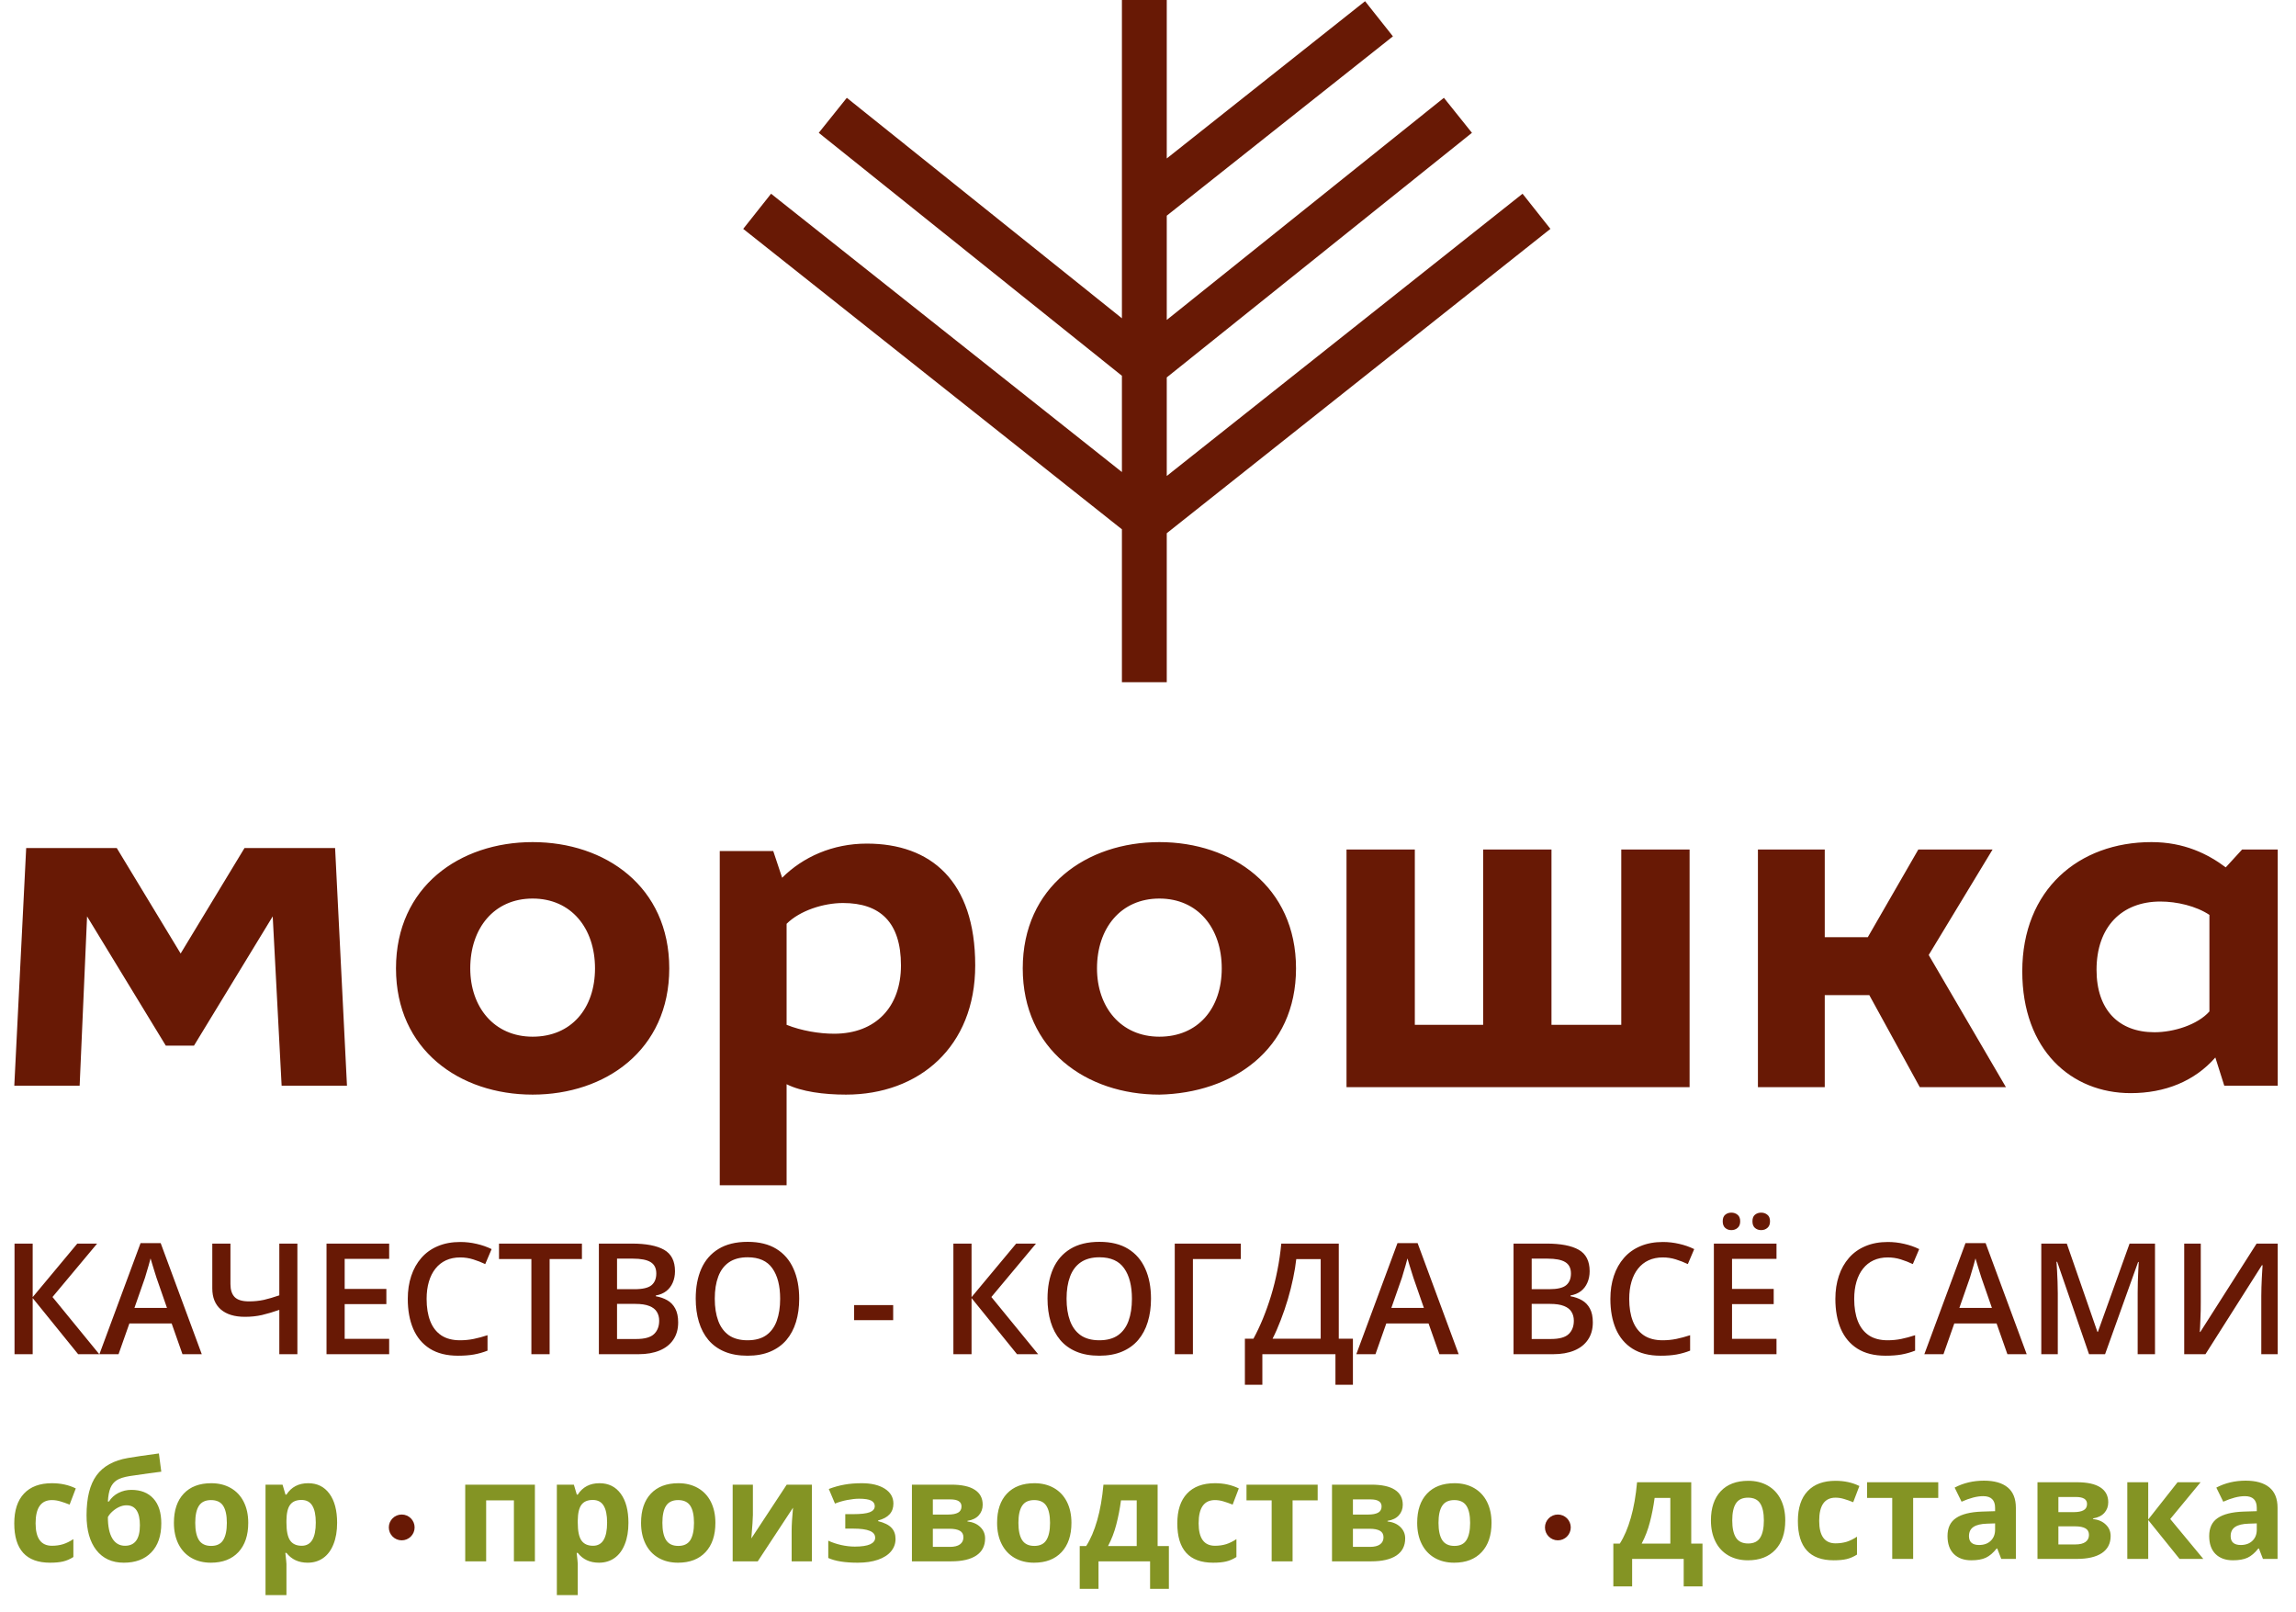
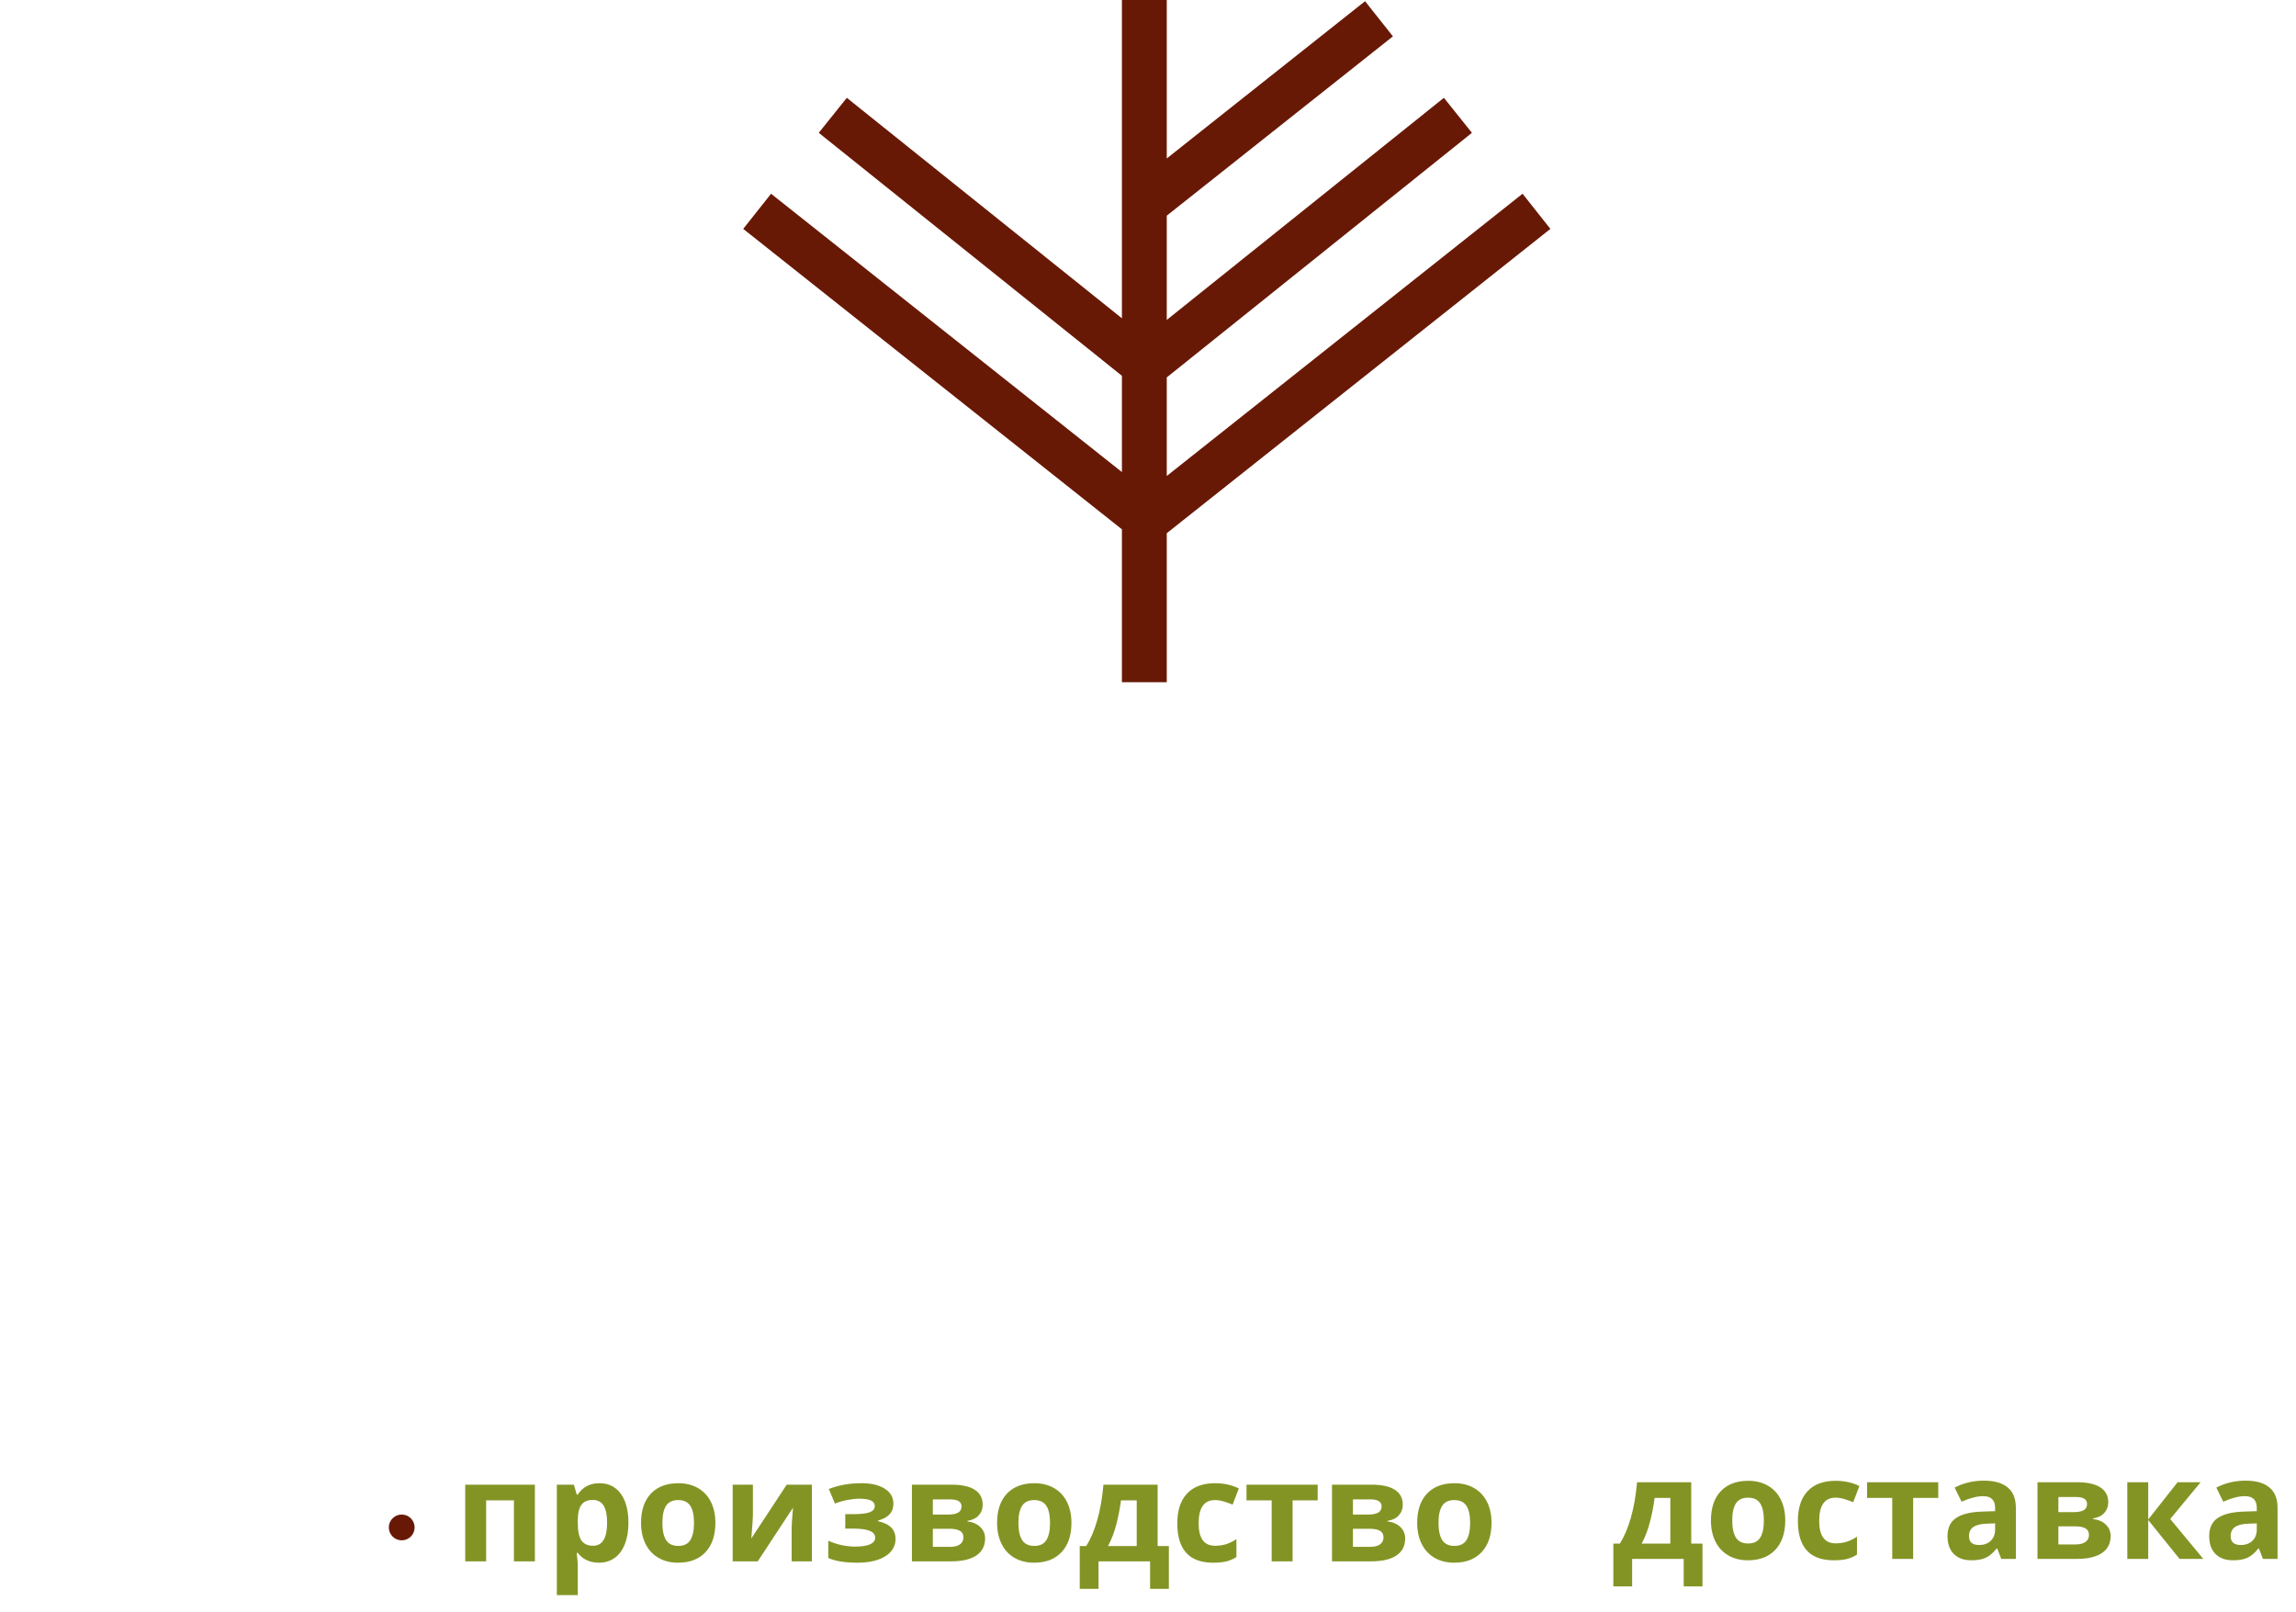
<svg xmlns="http://www.w3.org/2000/svg" width="141" height="99" viewBox="0 0 141 99" fill="none">
  <path fill-rule="evenodd" clip-rule="evenodd" d="M69.334 32.29V41.455H71.216V32.53L94.6 13.984L93.43 12.509L71.216 30.129V22.964L89.781 8.088L88.603 6.62L71.216 20.553V13.033L84.928 2.162L83.759 0.687L71.216 10.632V0.436H69.334V20.453L52.071 6.62L50.895 8.088L69.334 22.864V29.889L47.423 12.509L46.253 13.984L69.334 32.29Z" fill="#681905" />
  <path d="M69.335 41.455H68.898V41.891H69.335V41.455ZM69.335 32.29H69.771V32.079L69.606 31.948L69.335 32.29ZM71.216 41.455V41.891H71.652V41.455H71.216ZM71.216 32.53L70.945 32.188L70.78 32.319V32.53H71.216ZM94.6 13.984L94.871 14.325L95.213 14.054L94.942 13.713L94.6 13.984ZM93.431 12.509L93.773 12.238L93.501 11.896L93.159 12.168L93.431 12.509ZM71.216 30.129H70.78V31.032L71.487 30.471L71.216 30.129ZM71.216 22.964L70.943 22.624L70.78 22.755V22.964H71.216ZM89.781 8.088L90.053 8.429L90.394 8.156L90.121 7.815L89.781 8.088ZM88.604 6.62L88.945 6.347L88.672 6.006L88.331 6.279L88.604 6.62ZM71.216 20.553H70.78V21.462L71.489 20.894L71.216 20.553ZM71.216 13.033L70.945 12.691L70.78 12.822V13.033H71.216ZM84.928 2.162L85.199 2.504L85.541 2.232L85.271 1.891L84.928 2.162ZM83.759 0.687L84.101 0.416L83.831 0.074L83.489 0.345L83.759 0.687ZM71.216 10.632H70.78V11.534L71.487 10.973L71.216 10.632ZM71.216 0.436H71.652V0H71.216V0.436ZM69.335 0.436V0H68.898V0.436H69.335ZM69.335 20.453L69.062 20.793L69.771 21.362V20.453H69.335ZM52.072 6.62L52.344 6.279L52.004 6.006L51.731 6.347L52.072 6.62ZM50.895 8.088L50.554 7.815L50.282 8.156L50.622 8.429L50.895 8.088ZM69.335 22.864H69.771V22.654L69.607 22.523L69.335 22.864ZM69.335 29.889L69.063 30.23L69.771 30.791V29.889H69.335ZM47.423 12.509L47.694 12.168L47.352 11.896L47.081 12.238L47.423 12.509ZM46.254 13.984L45.912 13.713L45.641 14.054L45.983 14.325L46.254 13.984ZM69.771 41.455V32.29H68.898V41.455H69.771ZM71.216 41.018H69.335V41.891H71.216V41.018ZM70.78 32.53V41.455H71.652V32.53H70.78ZM71.487 32.872L94.871 14.325L94.329 13.642L70.945 32.188L71.487 32.872ZM94.942 13.713L93.773 12.238L93.088 12.781L94.258 14.255L94.942 13.713ZM93.159 12.168L70.945 29.787L71.487 30.471L93.702 12.851L93.159 12.168ZM70.78 22.964V30.129H71.652V22.964H70.78ZM89.508 7.748L70.943 22.624L71.489 23.305L90.053 8.429L89.508 7.748ZM88.263 6.893L89.44 8.361L90.121 7.815L88.945 6.347L88.263 6.893ZM71.489 20.894L88.877 6.96L88.331 6.279L70.943 20.212L71.489 20.894ZM70.78 13.033V20.553H71.652V13.033H70.78ZM84.657 1.82L70.945 12.691L71.487 13.374L85.199 2.504L84.657 1.82ZM83.418 0.958L84.586 2.433L85.271 1.891L84.101 0.416L83.418 0.958ZM71.487 10.973L84.031 1.029L83.489 0.345L70.945 10.29L71.487 10.973ZM70.78 0.436V10.632H71.652V0.436H70.78ZM69.335 0.873H71.216V0H69.335V0.873ZM69.771 20.453V0.436H68.898V20.453H69.771ZM51.799 6.96L69.062 20.793L69.607 20.112L52.344 6.279L51.799 6.96ZM51.236 8.361L52.412 6.893L51.731 6.347L50.554 7.815L51.236 8.361ZM69.607 22.523L51.168 7.748L50.622 8.429L69.062 23.205L69.607 22.523ZM69.771 29.889V22.864H68.898V29.889H69.771ZM69.606 29.547L47.694 12.168L47.152 12.851L69.063 30.23L69.606 29.547ZM47.081 12.238L45.912 13.713L46.596 14.255L47.765 12.781L47.081 12.238ZM45.983 14.325L69.063 32.632L69.606 31.948L46.525 13.642L45.983 14.325Z" fill="#681905" />
-   <path d="M44.201 72.777H48.306V66.575C49.218 67.031 50.586 67.213 51.954 67.213C56.423 67.213 59.889 64.295 59.889 59.279C59.889 54.08 57.153 51.8 53.231 51.8C51.133 51.8 49.309 52.62 48.032 53.897L47.485 52.255H44.201V72.777ZM82.782 66.757H103.76V52.164H99.564V62.927H95.278V52.164H91.082V62.927H86.886V52.164H82.691V66.757H82.782ZM139.878 52.164H137.689L136.686 53.259C135.591 52.438 134.132 51.708 132.125 51.708C127.656 51.708 124.19 54.627 124.19 59.643C124.19 64.477 127.2 67.122 130.849 67.122C132.946 67.122 134.77 66.393 136.047 64.933L136.595 66.666H139.878V52.164ZM79.59 59.461C79.59 54.444 75.668 51.708 71.199 51.708C66.73 51.708 62.808 54.444 62.808 59.461C62.808 64.477 66.73 67.213 71.199 67.213C75.668 67.122 79.59 64.477 79.59 59.461ZM41.1 59.461C41.1 54.444 37.178 51.708 32.709 51.708C28.24 51.708 24.318 54.444 24.318 59.461C24.318 64.477 28.24 67.213 32.709 67.213C37.178 67.213 41.1 64.477 41.1 59.461ZM117.897 66.757H123.187L118.444 58.64L122.366 52.164H117.806L114.704 57.546H112.06V52.164H107.956V66.757H112.06V61.103H114.796L117.897 66.757ZM75.029 59.461C75.029 61.923 73.57 63.656 71.199 63.656C68.827 63.656 67.368 61.832 67.368 59.461C67.368 56.998 68.827 55.174 71.199 55.174C73.57 55.174 75.029 56.998 75.029 59.461ZM36.54 59.461C36.54 61.923 35.081 63.656 32.709 63.656C30.338 63.656 28.879 61.832 28.879 59.461C28.879 56.998 30.338 55.174 32.709 55.174C35.081 55.174 36.54 56.998 36.54 59.461ZM51.772 55.448C54.052 55.448 55.329 56.633 55.329 59.279C55.329 61.832 53.778 63.474 51.224 63.474C50.312 63.474 49.218 63.292 48.306 62.927V56.725C49.127 55.904 50.586 55.448 51.772 55.448ZM132.307 63.383C130.119 63.383 128.751 62.015 128.751 59.552C128.751 56.907 130.301 55.357 132.672 55.357C133.676 55.357 134.862 55.63 135.683 56.177V62.106C134.953 62.927 133.493 63.383 132.307 63.383ZM11.914 64.204L16.748 56.269L17.295 66.666H21.308L20.579 52.073H15.015L11.093 58.549L7.171 52.073H1.608L0.878 66.666H4.891L5.347 56.269L10.181 64.204H11.914Z" fill="#681905" />
  <circle cx="24.67" cy="93.789" r="0.792" fill="#681905" />
-   <circle cx="95.67" cy="93.789" r="0.792" fill="#681905" />
-   <path d="M6.096 83.152H4.799L2.007 79.705V83.152H0.892V76.36H2.007V79.649L4.748 76.36H5.965L3.224 79.64L6.096 83.152ZM11.206 83.152L10.542 81.266H7.945L7.28 83.152H6.105L8.632 76.332H9.868L12.391 83.152H11.206ZM10.254 80.309L9.608 78.451C9.583 78.37 9.548 78.257 9.501 78.111C9.455 77.963 9.408 77.812 9.362 77.661C9.315 77.506 9.277 77.376 9.246 77.27C9.215 77.397 9.176 77.54 9.129 77.698C9.086 77.853 9.043 77.998 8.999 78.135C8.959 78.271 8.928 78.376 8.906 78.451L8.256 80.309H10.254ZM18.263 83.152H17.153V80.43C16.772 80.563 16.417 80.668 16.089 80.746C15.761 80.82 15.412 80.857 15.044 80.857C14.406 80.857 13.912 80.707 13.562 80.406C13.212 80.103 13.037 79.671 13.037 79.11V76.36H14.152V78.85C14.152 79.2 14.238 79.465 14.412 79.645C14.588 79.821 14.881 79.909 15.29 79.909C15.612 79.909 15.916 79.878 16.201 79.817C16.486 79.751 16.803 79.659 17.153 79.538V76.36H18.263V83.152ZM23.899 83.152H20.052V76.36H23.899V77.298H21.167V79.143H23.727V80.077H21.167V82.209H23.899V83.152ZM28.262 77.21C27.936 77.21 27.645 77.269 27.388 77.387C27.134 77.504 26.919 77.675 26.742 77.898C26.566 78.118 26.431 78.385 26.338 78.701C26.245 79.014 26.199 79.367 26.199 79.761C26.199 80.287 26.273 80.741 26.422 81.122C26.57 81.5 26.797 81.791 27.1 81.996C27.404 82.197 27.788 82.297 28.252 82.297C28.54 82.297 28.821 82.27 29.093 82.214C29.366 82.158 29.648 82.082 29.939 81.986V82.934C29.663 83.042 29.384 83.121 29.102 83.171C28.821 83.221 28.495 83.245 28.127 83.245C27.433 83.245 26.857 83.101 26.399 82.813C25.943 82.525 25.603 82.119 25.377 81.596C25.153 81.073 25.042 80.459 25.042 79.756C25.042 79.242 25.113 78.771 25.256 78.344C25.398 77.916 25.606 77.548 25.878 77.238C26.151 76.925 26.487 76.685 26.886 76.518C27.289 76.347 27.749 76.262 28.266 76.262C28.607 76.262 28.942 76.301 29.27 76.378C29.601 76.453 29.908 76.56 30.19 76.699L29.799 77.619C29.564 77.507 29.318 77.411 29.061 77.331C28.804 77.25 28.537 77.21 28.262 77.21ZM33.753 83.152H32.633V77.308H30.645V76.36H35.737V77.308H33.753V83.152ZM36.778 76.36H38.799C39.675 76.36 40.337 76.487 40.783 76.741C41.229 76.995 41.452 77.433 41.452 78.056C41.452 78.316 41.405 78.551 41.312 78.762C41.222 78.969 41.091 79.141 40.917 79.278C40.744 79.411 40.53 79.501 40.276 79.547V79.594C40.539 79.64 40.773 79.722 40.978 79.84C41.185 79.957 41.348 80.126 41.466 80.346C41.586 80.566 41.647 80.851 41.647 81.201C41.647 81.616 41.548 81.969 41.349 82.26C41.154 82.551 40.874 82.773 40.508 82.925C40.146 83.076 39.716 83.152 39.217 83.152H36.778V76.36ZM37.893 79.161H38.961C39.466 79.161 39.816 79.079 40.011 78.915C40.206 78.751 40.304 78.511 40.304 78.195C40.304 77.873 40.188 77.641 39.956 77.498C39.726 77.356 39.361 77.284 38.859 77.284H37.893V79.161ZM37.893 80.063V82.219H39.068C39.589 82.219 39.954 82.118 40.165 81.916C40.375 81.715 40.481 81.443 40.481 81.099C40.481 80.888 40.433 80.705 40.337 80.551C40.244 80.396 40.09 80.276 39.877 80.193C39.663 80.106 39.375 80.063 39.013 80.063H37.893ZM49.08 79.747C49.08 80.27 49.014 80.747 48.881 81.178C48.751 81.605 48.554 81.974 48.291 82.284C48.027 82.59 47.697 82.827 47.301 82.994C46.904 83.162 46.44 83.245 45.907 83.245C45.365 83.245 44.894 83.162 44.495 82.994C44.098 82.827 43.768 82.589 43.505 82.279C43.245 81.969 43.05 81.599 42.92 81.168C42.79 80.738 42.725 80.261 42.725 79.737C42.725 79.037 42.839 78.427 43.068 77.907C43.301 77.383 43.652 76.978 44.123 76.69C44.597 76.399 45.195 76.253 45.916 76.253C46.623 76.253 47.21 76.397 47.677 76.685C48.145 76.973 48.495 77.379 48.727 77.902C48.963 78.423 49.08 79.037 49.08 79.747ZM43.895 79.747C43.895 80.27 43.967 80.724 44.109 81.108C44.252 81.489 44.47 81.783 44.764 81.991C45.062 82.195 45.443 82.297 45.907 82.297C46.375 82.297 46.756 82.195 47.05 81.991C47.344 81.783 47.561 81.489 47.7 81.108C47.84 80.724 47.91 80.27 47.91 79.747C47.91 78.951 47.75 78.328 47.431 77.879C47.115 77.427 46.61 77.201 45.916 77.201C45.452 77.201 45.069 77.303 44.769 77.507C44.471 77.712 44.252 78.004 44.109 78.385C43.967 78.763 43.895 79.217 43.895 79.747ZM52.453 81.062V80.137H54.851V81.062H52.453ZM63.752 83.152H62.456L59.664 79.705V83.152H58.549V76.36H59.664V79.649L62.405 76.36H63.622L60.881 79.64L63.752 83.152ZM70.684 79.747C70.684 80.27 70.618 80.747 70.484 81.178C70.354 81.605 70.158 81.974 69.894 82.284C69.631 82.59 69.301 82.827 68.905 82.994C68.508 83.162 68.044 83.245 67.511 83.245C66.969 83.245 66.498 83.162 66.099 82.994C65.702 82.827 65.372 82.589 65.109 82.279C64.849 81.969 64.654 81.599 64.524 81.168C64.394 80.738 64.329 80.261 64.329 79.737C64.329 79.037 64.443 78.427 64.672 77.907C64.905 77.383 65.256 76.978 65.727 76.69C66.201 76.399 66.799 76.253 67.52 76.253C68.227 76.253 68.814 76.397 69.281 76.685C69.749 76.973 70.099 77.379 70.331 77.902C70.567 78.423 70.684 79.037 70.684 79.747ZM65.499 79.747C65.499 80.27 65.571 80.724 65.713 81.108C65.856 81.489 66.074 81.783 66.368 81.991C66.665 82.195 67.046 82.297 67.511 82.297C67.979 82.297 68.36 82.195 68.654 81.991C68.948 81.783 69.165 81.489 69.304 81.108C69.444 80.724 69.513 80.27 69.513 79.747C69.513 78.951 69.354 78.328 69.035 77.879C68.719 77.427 68.214 77.201 67.52 77.201C67.056 77.201 66.673 77.303 66.373 77.507C66.075 77.712 65.856 78.004 65.713 78.385C65.571 78.763 65.499 79.217 65.499 79.747ZM76.199 76.36V77.308H73.258V83.152H72.143V76.36H76.199ZM82.216 76.36V82.2H83.084V85.029H82.011V83.152H77.523V85.029H76.45V82.2H76.975C77.179 81.825 77.373 81.416 77.556 80.973C77.738 80.527 77.906 80.056 78.058 79.561C78.209 79.065 78.338 78.55 78.443 78.014C78.552 77.475 78.632 76.924 78.685 76.36H82.216ZM81.105 77.312H79.605C79.567 77.668 79.504 78.059 79.414 78.483C79.327 78.904 79.219 79.335 79.089 79.775C78.959 80.215 78.813 80.642 78.652 81.057C78.494 81.472 78.327 81.853 78.15 82.2H81.105V77.312ZM88.395 83.152L87.73 81.266H85.133L84.469 83.152H83.293L85.821 76.332H87.057L89.579 83.152H88.395ZM87.442 80.309L86.797 78.451C86.772 78.37 86.736 78.257 86.69 78.111C86.643 77.963 86.597 77.812 86.55 77.661C86.504 77.506 86.465 77.376 86.434 77.27C86.403 77.397 86.365 77.54 86.318 77.698C86.275 77.853 86.231 77.998 86.188 78.135C86.148 78.271 86.117 78.376 86.095 78.451L85.445 80.309H87.442ZM92.948 76.36H94.969C95.846 76.36 96.507 76.487 96.953 76.741C97.399 76.995 97.622 77.433 97.622 78.056C97.622 78.316 97.575 78.551 97.482 78.762C97.393 78.969 97.261 79.141 97.088 79.278C96.914 79.411 96.7 79.501 96.446 79.547V79.594C96.71 79.64 96.944 79.722 97.148 79.84C97.355 79.957 97.518 80.126 97.636 80.346C97.757 80.566 97.817 80.851 97.817 81.201C97.817 81.616 97.718 81.969 97.52 82.26C97.324 82.551 97.044 82.773 96.679 82.925C96.316 83.076 95.886 83.152 95.387 83.152H92.948V76.36ZM94.063 79.161H95.132C95.636 79.161 95.986 79.079 96.181 78.915C96.377 78.751 96.474 78.511 96.474 78.195C96.474 77.873 96.358 77.641 96.126 77.498C95.897 77.356 95.531 77.284 95.029 77.284H94.063V79.161ZM94.063 80.063V82.219H95.238C95.759 82.219 96.124 82.118 96.335 81.916C96.545 81.715 96.651 81.443 96.651 81.099C96.651 80.888 96.603 80.705 96.507 80.551C96.414 80.396 96.26 80.276 96.047 80.193C95.833 80.106 95.545 80.063 95.183 80.063H94.063ZM102.114 77.21C101.789 77.21 101.498 77.269 101.241 77.387C100.987 77.504 100.772 77.675 100.595 77.898C100.419 78.118 100.284 78.385 100.191 78.701C100.098 79.014 100.052 79.367 100.052 79.761C100.052 80.287 100.126 80.741 100.275 81.122C100.423 81.5 100.649 81.791 100.953 81.996C101.256 82.197 101.641 82.297 102.105 82.297C102.393 82.297 102.674 82.27 102.946 82.214C103.219 82.158 103.501 82.082 103.792 81.986V82.934C103.516 83.042 103.237 83.121 102.955 83.171C102.674 83.221 102.348 83.245 101.98 83.245C101.286 83.245 100.71 83.101 100.251 82.813C99.796 82.525 99.455 82.119 99.229 81.596C99.006 81.073 98.895 80.459 98.895 79.756C98.895 79.242 98.966 78.771 99.109 78.344C99.251 77.916 99.459 77.548 99.731 77.238C100.004 76.925 100.34 76.685 100.739 76.518C101.142 76.347 101.602 76.262 102.119 76.262C102.46 76.262 102.794 76.301 103.123 76.378C103.454 76.453 103.761 76.56 104.043 76.699L103.652 77.619C103.417 77.507 103.171 77.411 102.914 77.331C102.656 77.25 102.39 77.21 102.114 77.21ZM109.097 83.152H105.251V76.36H109.097V77.298H106.366V79.143H108.925V80.077H106.366V82.209H109.097V83.152ZM105.794 74.994C105.794 74.808 105.845 74.673 105.947 74.59C106.05 74.503 106.175 74.46 106.324 74.46C106.472 74.46 106.599 74.503 106.705 74.59C106.813 74.673 106.867 74.808 106.867 74.994C106.867 75.174 106.813 75.308 106.705 75.398C106.599 75.488 106.472 75.533 106.324 75.533C106.175 75.533 106.05 75.488 105.947 75.398C105.845 75.308 105.794 75.174 105.794 74.994ZM107.62 74.994C107.62 74.808 107.671 74.673 107.773 74.59C107.879 74.503 108.006 74.46 108.154 74.46C108.303 74.46 108.43 74.503 108.535 74.59C108.644 74.673 108.698 74.808 108.698 74.994C108.698 75.174 108.644 75.308 108.535 75.398C108.43 75.488 108.303 75.533 108.154 75.533C108.006 75.533 107.879 75.488 107.773 75.398C107.671 75.308 107.62 75.174 107.62 74.994ZM115.932 77.21C115.606 77.21 115.315 77.269 115.058 77.387C114.804 77.504 114.589 77.675 114.412 77.898C114.236 78.118 114.101 78.385 114.008 78.701C113.915 79.014 113.869 79.367 113.869 79.761C113.869 80.287 113.943 80.741 114.092 81.122C114.241 81.5 114.467 81.791 114.77 81.996C115.074 82.197 115.458 82.297 115.922 82.297C116.21 82.297 116.491 82.27 116.763 82.214C117.036 82.158 117.318 82.082 117.609 81.986V82.934C117.333 83.042 117.054 83.121 116.773 83.171C116.491 83.221 116.166 83.245 115.797 83.245C115.103 83.245 114.527 83.101 114.069 82.813C113.613 82.525 113.273 82.119 113.046 81.596C112.823 81.073 112.712 80.459 112.712 79.756C112.712 79.242 112.783 78.771 112.926 78.344C113.068 77.916 113.276 77.548 113.548 77.238C113.821 76.925 114.157 76.685 114.556 76.518C114.959 76.347 115.419 76.262 115.936 76.262C116.277 76.262 116.612 76.301 116.94 76.378C117.271 76.453 117.578 76.56 117.86 76.699L117.469 77.619C117.234 77.507 116.988 77.411 116.731 77.331C116.474 77.25 116.207 77.21 115.932 77.21ZM123.277 83.152L122.613 81.266H120.015L119.351 83.152H118.176L120.703 76.332H121.939L124.462 83.152H123.277ZM122.325 80.309L121.679 78.451C121.654 78.37 121.618 78.257 121.572 78.111C121.525 77.963 121.479 77.812 121.433 77.661C121.386 77.506 121.347 77.376 121.316 77.27C121.285 77.397 121.247 77.54 121.2 77.698C121.157 77.853 121.114 77.998 121.07 78.135C121.03 78.271 120.999 78.376 120.977 78.451L120.327 80.309H122.325ZM128.29 83.152L126.334 77.48H126.292C126.302 77.606 126.312 77.78 126.325 78C126.337 78.22 126.348 78.455 126.357 78.706C126.367 78.957 126.371 79.197 126.371 79.426V83.152H125.358V76.36H126.924L128.806 81.782H128.834L130.78 76.36H132.341V83.152H131.277V79.371C131.277 79.163 131.28 78.938 131.287 78.697C131.296 78.455 131.305 78.226 131.315 78.009C131.327 77.792 131.336 77.619 131.342 77.489H131.305L129.275 83.152H128.29ZM134.135 76.36H135.152V79.96C135.152 80.115 135.151 80.286 135.148 80.472C135.144 80.657 135.138 80.839 135.129 81.015C135.123 81.192 135.117 81.35 135.11 81.489C135.104 81.625 135.098 81.724 135.092 81.786H135.124L138.581 76.36H139.877V83.152H138.869V79.579C138.869 79.412 138.872 79.231 138.878 79.036C138.884 78.841 138.892 78.652 138.901 78.469C138.911 78.286 138.92 78.125 138.929 77.986C138.939 77.847 138.945 77.748 138.948 77.689H138.906L135.44 83.152H134.135V76.36Z" fill="#681905" />
-   <path d="M3.074 95.955C1.609 95.955 0.876 95.151 0.876 93.542C0.876 92.742 1.076 92.132 1.474 91.71C1.873 91.286 2.444 91.074 3.188 91.074C3.733 91.074 4.221 91.181 4.654 91.394L4.275 92.388C4.073 92.307 3.884 92.241 3.71 92.19C3.536 92.137 3.362 92.11 3.188 92.11C2.52 92.11 2.186 92.585 2.186 93.534C2.186 94.455 2.52 94.915 3.188 94.915C3.435 94.915 3.664 94.883 3.875 94.818C4.085 94.751 4.296 94.647 4.506 94.507V95.606C4.299 95.738 4.088 95.829 3.875 95.879C3.664 95.93 3.397 95.955 3.074 95.955ZM5.315 93.049C5.315 91.969 5.52 91.149 5.93 90.59C6.342 90.029 6.985 89.674 7.858 89.525C8.282 89.452 8.915 89.359 9.758 89.247L9.905 90.367C9.54 90.409 8.893 90.499 7.964 90.636C7.61 90.693 7.346 90.777 7.172 90.889C6.998 91.001 6.867 91.162 6.78 91.369C6.696 91.577 6.644 91.853 6.625 92.199H6.688C6.837 91.969 7.033 91.792 7.277 91.668C7.522 91.545 7.784 91.483 8.065 91.483C8.646 91.483 9.098 91.661 9.421 92.018C9.744 92.371 9.905 92.88 9.905 93.542C9.905 94.306 9.7 94.9 9.29 95.324C8.883 95.745 8.32 95.955 7.602 95.955C6.883 95.955 6.321 95.698 5.917 95.185C5.516 94.668 5.315 93.956 5.315 93.049ZM7.677 94.915C8.287 94.915 8.591 94.495 8.591 93.656C8.591 92.839 8.316 92.43 7.766 92.43C7.614 92.43 7.463 92.466 7.311 92.536C7.162 92.606 7.025 92.699 6.898 92.814C6.775 92.926 6.684 93.04 6.625 93.155C6.625 93.725 6.716 94.161 6.898 94.465C7.081 94.765 7.34 94.915 7.677 94.915ZM11.99 93.508C11.99 93.975 12.066 94.327 12.217 94.566C12.371 94.804 12.621 94.924 12.967 94.924C13.309 94.924 13.555 94.806 13.704 94.57C13.855 94.331 13.931 93.977 13.931 93.508C13.931 93.043 13.855 92.693 13.704 92.46C13.552 92.227 13.304 92.11 12.958 92.11C12.616 92.11 12.369 92.227 12.217 92.46C12.066 92.69 11.99 93.04 11.99 93.508ZM15.245 93.508C15.245 94.275 15.043 94.874 14.639 95.307C14.234 95.739 13.671 95.955 12.95 95.955C12.498 95.955 12.099 95.857 11.754 95.66C11.409 95.461 11.143 95.176 10.958 94.806C10.773 94.435 10.68 94.003 10.68 93.508C10.68 92.739 10.881 92.141 11.282 91.715C11.684 91.288 12.248 91.074 12.975 91.074C13.427 91.074 13.826 91.173 14.171 91.369C14.516 91.566 14.782 91.848 14.967 92.216C15.152 92.584 15.245 93.014 15.245 93.508ZM18.892 95.955C18.339 95.955 17.905 95.754 17.591 95.353H17.523C17.568 95.746 17.591 95.974 17.591 96.035V97.943H16.306V91.163H17.351L17.532 91.773H17.591C17.891 91.308 18.336 91.074 18.926 91.074C19.482 91.074 19.917 91.289 20.231 91.719C20.546 92.148 20.703 92.745 20.703 93.508C20.703 94.011 20.628 94.448 20.48 94.818C20.334 95.189 20.124 95.471 19.852 95.665C19.58 95.858 19.26 95.955 18.892 95.955ZM18.513 92.102C18.196 92.102 17.964 92.2 17.818 92.397C17.672 92.591 17.596 92.912 17.591 93.361V93.5C17.591 94.005 17.665 94.368 17.814 94.587C17.965 94.806 18.204 94.915 18.53 94.915C19.105 94.915 19.393 94.441 19.393 93.492C19.393 93.028 19.321 92.682 19.178 92.451C19.038 92.219 18.816 92.102 18.513 92.102Z" fill="#849424" />
  <path d="M32.849 91.163V95.871H31.56V92.127H29.855V95.871H28.57V91.163H32.849ZM36.782 95.955C36.229 95.955 35.795 95.754 35.481 95.353H35.414C35.459 95.746 35.481 95.974 35.481 96.035V97.943H34.197V91.163H35.241L35.422 91.773H35.481C35.781 91.308 36.226 91.074 36.816 91.074C37.372 91.074 37.807 91.289 38.121 91.719C38.436 92.148 38.593 92.745 38.593 93.508C38.593 94.011 38.519 94.448 38.37 94.818C38.224 95.189 38.015 95.471 37.742 95.665C37.47 95.858 37.15 95.955 36.782 95.955ZM36.403 92.102C36.086 92.102 35.854 92.2 35.708 92.397C35.562 92.591 35.486 92.912 35.481 93.361V93.5C35.481 94.005 35.555 94.368 35.704 94.587C35.856 94.806 36.094 94.915 36.42 94.915C36.996 94.915 37.283 94.441 37.283 93.492C37.283 93.028 37.212 92.682 37.069 92.451C36.928 92.219 36.706 92.102 36.403 92.102ZM40.678 93.508C40.678 93.975 40.753 94.327 40.905 94.566C41.059 94.804 41.309 94.924 41.655 94.924C41.997 94.924 42.243 94.806 42.392 94.57C42.543 94.331 42.619 93.977 42.619 93.508C42.619 93.043 42.543 92.693 42.392 92.46C42.24 92.227 41.992 92.11 41.646 92.11C41.304 92.11 41.057 92.227 40.905 92.46C40.753 92.69 40.678 93.04 40.678 93.508ZM43.933 93.508C43.933 94.275 43.731 94.874 43.327 95.307C42.922 95.739 42.359 95.955 41.638 95.955C41.186 95.955 40.787 95.857 40.442 95.66C40.096 95.461 39.831 95.176 39.646 94.806C39.461 94.435 39.368 94.003 39.368 93.508C39.368 92.739 39.569 92.141 39.97 91.715C40.372 91.288 40.936 91.074 41.663 91.074C42.115 91.074 42.514 91.173 42.859 91.369C43.204 91.566 43.47 91.848 43.655 92.216C43.84 92.584 43.933 93.014 43.933 93.508ZM46.236 91.163V93.024C46.236 93.221 46.204 93.701 46.14 94.465L48.313 91.163H49.858V95.871H48.616V93.993C48.616 93.659 48.644 93.187 48.7 92.578L46.535 95.871H44.994V91.163H46.236ZM52.381 92.974C52.866 92.974 53.21 92.934 53.412 92.856C53.617 92.777 53.72 92.652 53.72 92.481C53.72 92.329 53.645 92.216 53.497 92.14C53.348 92.064 53.102 92.026 52.76 92.026C52.544 92.026 52.298 92.053 52.023 92.106C51.75 92.159 51.502 92.233 51.277 92.325L50.898 91.428C51.232 91.302 51.557 91.212 51.871 91.159C52.185 91.103 52.536 91.074 52.924 91.074C53.511 91.074 53.981 91.187 54.335 91.411C54.688 91.636 54.865 91.941 54.865 92.325C54.865 92.856 54.552 93.201 53.926 93.361V93.403C54.311 93.499 54.584 93.635 54.747 93.812C54.913 93.986 54.996 94.215 54.996 94.498C54.996 94.784 54.903 95.039 54.718 95.26C54.533 95.482 54.264 95.653 53.913 95.774C53.563 95.895 53.15 95.955 52.675 95.955C51.889 95.955 51.286 95.858 50.865 95.665V94.603C51.106 94.716 51.37 94.804 51.656 94.869C51.946 94.933 52.225 94.966 52.494 94.966C52.913 94.966 53.226 94.919 53.434 94.827C53.641 94.731 53.745 94.596 53.745 94.422C53.745 94.231 53.636 94.091 53.417 94.001C53.198 93.909 52.861 93.862 52.406 93.862H51.909V92.974H52.381ZM60.348 92.397C60.348 92.649 60.268 92.866 60.108 93.045C59.951 93.222 59.718 93.336 59.409 93.386V93.42C59.743 93.459 60.007 93.575 60.201 93.765C60.397 93.954 60.496 94.186 60.496 94.465C60.496 94.922 60.316 95.272 59.957 95.513C59.597 95.752 59.084 95.871 58.415 95.871H56.002V91.163H58.415C59.061 91.163 59.544 91.268 59.864 91.479C60.187 91.686 60.348 91.993 60.348 92.397ZM59.165 94.397C59.165 94.212 59.093 94.078 58.95 93.997C58.807 93.913 58.592 93.871 58.306 93.871H57.287V94.983H58.331C58.603 94.983 58.81 94.932 58.95 94.831C59.093 94.727 59.165 94.582 59.165 94.397ZM59.047 92.498C59.047 92.212 58.82 92.068 58.365 92.068H57.287V92.999H58.217C58.49 92.999 58.696 92.96 58.837 92.881C58.977 92.802 59.047 92.675 59.047 92.498ZM62.542 93.508C62.542 93.975 62.618 94.327 62.77 94.566C62.924 94.804 63.174 94.924 63.519 94.924C63.862 94.924 64.108 94.806 64.256 94.57C64.408 94.331 64.484 93.977 64.484 93.508C64.484 93.043 64.408 92.693 64.256 92.46C64.105 92.227 63.856 92.11 63.511 92.11C63.168 92.11 62.921 92.227 62.77 92.46C62.618 92.69 62.542 93.04 62.542 93.508ZM65.798 93.508C65.798 94.275 65.596 94.874 65.191 95.307C64.787 95.739 64.224 95.955 63.502 95.955C63.05 95.955 62.652 95.857 62.306 95.66C61.961 95.461 61.696 95.176 61.511 94.806C61.325 94.435 61.233 94.003 61.233 93.508C61.233 92.739 61.433 92.141 61.835 91.715C62.236 91.288 62.801 91.074 63.528 91.074C63.98 91.074 64.379 91.173 64.724 91.369C65.069 91.566 65.334 91.848 65.52 92.216C65.705 92.584 65.798 93.014 65.798 93.508ZM69.807 94.932V92.127H68.842C68.772 92.649 68.675 93.145 68.552 93.614C68.431 94.083 68.263 94.522 68.046 94.932H69.807ZM71.782 97.56H70.628V95.871H67.461V97.56H66.307V94.932H66.703C66.973 94.514 67.199 93.986 67.381 93.349C67.564 92.711 67.691 91.983 67.764 91.163H71.091V94.932H71.782V97.56ZM74.498 95.955C73.033 95.955 72.3 95.151 72.3 93.542C72.3 92.742 72.499 92.132 72.898 91.71C73.296 91.286 73.868 91.074 74.612 91.074C75.156 91.074 75.645 91.181 76.077 91.394L75.698 92.388C75.496 92.307 75.308 92.241 75.134 92.19C74.96 92.137 74.786 92.11 74.612 92.11C73.944 92.11 73.609 92.585 73.609 93.534C73.609 94.455 73.944 94.915 74.612 94.915C74.859 94.915 75.088 94.883 75.298 94.818C75.509 94.751 75.719 94.647 75.93 94.507V95.606C75.722 95.738 75.512 95.829 75.298 95.879C75.088 95.93 74.821 95.955 74.498 95.955ZM80.92 91.163V92.127H79.379V95.871H78.094V92.127H76.549V91.163H80.92ZM86.146 92.397C86.146 92.649 86.066 92.866 85.906 93.045C85.749 93.222 85.516 93.336 85.207 93.386V93.42C85.541 93.459 85.805 93.575 85.999 93.765C86.195 93.954 86.294 94.186 86.294 94.465C86.294 94.922 86.114 95.272 85.755 95.513C85.395 95.752 84.882 95.871 84.213 95.871H81.8V91.163H84.213C84.859 91.163 85.342 91.268 85.662 91.479C85.985 91.686 86.146 91.993 86.146 92.397ZM84.963 94.397C84.963 94.212 84.891 94.078 84.748 93.997C84.605 93.913 84.39 93.871 84.104 93.871H83.085V94.983H84.129C84.401 94.983 84.608 94.932 84.748 94.831C84.891 94.727 84.963 94.582 84.963 94.397ZM84.845 92.498C84.845 92.212 84.618 92.068 84.163 92.068H83.085V92.999H84.016C84.288 92.999 84.494 92.96 84.635 92.881C84.775 92.802 84.845 92.675 84.845 92.498ZM88.34 93.508C88.34 93.975 88.416 94.327 88.568 94.566C88.722 94.804 88.972 94.924 89.317 94.924C89.66 94.924 89.906 94.806 90.054 94.57C90.206 94.331 90.282 93.977 90.282 93.508C90.282 93.043 90.206 92.693 90.054 92.46C89.903 92.227 89.654 92.11 89.309 92.11C88.966 92.11 88.719 92.227 88.568 92.46C88.416 92.69 88.34 93.04 88.34 93.508ZM91.596 93.508C91.596 94.275 91.394 94.874 90.989 95.307C90.585 95.739 90.022 95.955 89.301 95.955C88.849 95.955 88.45 95.857 88.105 95.66C87.759 95.461 87.494 95.176 87.309 94.806C87.123 94.435 87.031 94.003 87.031 93.508C87.031 92.739 87.231 92.141 87.633 91.715C88.034 91.288 88.599 91.074 89.326 91.074C89.778 91.074 90.177 91.173 90.522 91.369C90.867 91.566 91.132 91.848 91.318 92.216C91.503 92.584 91.596 93.014 91.596 93.508Z" fill="#849424" />
  <path d="M102.577 94.783V91.979H101.612C101.542 92.501 101.445 92.996 101.322 93.465C101.201 93.934 101.033 94.373 100.816 94.783H102.577ZM104.552 97.411H103.398V95.722H100.231V97.411H99.077V94.783H99.473C99.743 94.365 99.969 93.837 100.151 93.2C100.334 92.563 100.461 91.834 100.534 91.014H103.861V94.783H104.552V97.411ZM106.379 93.36C106.379 93.826 106.455 94.178 106.607 94.417C106.761 94.656 107.011 94.775 107.357 94.775C107.699 94.775 107.945 94.657 108.093 94.421C108.245 94.183 108.321 93.829 108.321 93.36C108.321 92.894 108.245 92.544 108.093 92.311C107.942 92.078 107.693 91.962 107.348 91.962C107.006 91.962 106.759 92.078 106.607 92.311C106.455 92.541 106.379 92.891 106.379 93.36ZM109.635 93.36C109.635 94.126 109.433 94.726 109.028 95.158C108.624 95.591 108.061 95.807 107.34 95.807C106.888 95.807 106.489 95.708 106.144 95.512C105.798 95.312 105.533 95.028 105.348 94.657C105.162 94.286 105.07 93.854 105.07 93.36C105.07 92.591 105.271 91.993 105.672 91.566C106.073 91.139 106.638 90.926 107.365 90.926C107.817 90.926 108.216 91.024 108.561 91.221C108.906 91.417 109.172 91.699 109.357 92.067C109.542 92.435 109.635 92.866 109.635 93.36ZM112.608 95.807C111.142 95.807 110.41 95.002 110.41 93.394C110.41 92.594 110.609 91.983 111.008 91.562C111.406 91.138 111.978 90.926 112.722 90.926C113.266 90.926 113.755 91.032 114.187 91.246L113.808 92.24C113.606 92.158 113.418 92.092 113.244 92.042C113.07 91.988 112.896 91.962 112.722 91.962C112.053 91.962 111.719 92.436 111.719 93.385C111.719 94.306 112.053 94.766 112.722 94.766C112.969 94.766 113.197 94.734 113.408 94.67C113.619 94.602 113.829 94.498 114.04 94.358V95.457C113.832 95.589 113.621 95.68 113.408 95.731C113.197 95.781 112.931 95.807 112.608 95.807ZM119.03 91.014V91.979H117.489V95.722H116.204V91.979H114.659V91.014H119.03ZM122.9 95.722L122.652 95.082H122.618C122.402 95.355 122.179 95.544 121.948 95.651C121.721 95.755 121.423 95.807 121.056 95.807C120.604 95.807 120.247 95.677 119.986 95.419C119.728 95.161 119.599 94.793 119.599 94.316C119.599 93.816 119.773 93.448 120.121 93.213C120.472 92.974 121 92.842 121.704 92.817L122.521 92.791V92.585C122.521 92.108 122.277 91.869 121.788 91.869C121.412 91.869 120.97 91.983 120.462 92.21L120.037 91.343C120.578 91.059 121.179 90.917 121.839 90.917C122.471 90.917 122.955 91.055 123.292 91.33C123.629 91.605 123.797 92.023 123.797 92.585V95.722H122.9ZM122.521 93.541L122.024 93.558C121.651 93.569 121.373 93.636 121.19 93.76C121.008 93.883 120.917 94.072 120.917 94.324C120.917 94.686 121.124 94.868 121.54 94.868C121.838 94.868 122.075 94.782 122.252 94.611C122.431 94.439 122.521 94.212 122.521 93.928V93.541ZM129.47 92.248C129.47 92.501 129.39 92.717 129.23 92.897C129.072 93.073 128.839 93.187 128.531 93.238V93.272C128.865 93.311 129.129 93.426 129.322 93.617C129.519 93.805 129.617 94.038 129.617 94.316C129.617 94.773 129.437 95.123 129.078 95.365C128.719 95.603 128.205 95.722 127.537 95.722H125.124V91.014H127.537C128.182 91.014 128.665 91.12 128.985 91.33C129.308 91.538 129.47 91.844 129.47 92.248ZM128.286 94.249C128.286 94.063 128.215 93.93 128.072 93.848C127.928 93.764 127.714 93.722 127.427 93.722H126.408V94.834H127.453C127.725 94.834 127.931 94.783 128.072 94.682C128.215 94.578 128.286 94.434 128.286 94.249ZM128.168 92.349C128.168 92.063 127.941 91.92 127.486 91.92H126.408V92.85H127.339C127.611 92.85 127.818 92.811 127.958 92.732C128.098 92.654 128.168 92.526 128.168 92.349ZM133.727 91.014H135.142L133.277 93.272L135.307 95.722H133.849L131.925 93.335V95.722H130.64V91.014H131.925V93.301L133.727 91.014ZM138.97 95.722L138.722 95.082H138.688C138.472 95.355 138.249 95.544 138.019 95.651C137.791 95.755 137.494 95.807 137.126 95.807C136.674 95.807 136.317 95.677 136.056 95.419C135.798 95.161 135.669 94.793 135.669 94.316C135.669 93.816 135.843 93.448 136.191 93.213C136.542 92.974 137.07 92.842 137.774 92.817L138.591 92.791V92.585C138.591 92.108 138.347 91.869 137.859 91.869C137.482 91.869 137.04 91.983 136.532 92.21L136.107 91.343C136.648 91.059 137.249 90.917 137.909 90.917C138.541 90.917 139.025 91.055 139.362 91.33C139.699 91.605 139.867 92.023 139.867 92.585V95.722H138.97ZM138.591 93.541L138.094 93.558C137.721 93.569 137.443 93.636 137.261 93.76C137.078 93.883 136.987 94.072 136.987 94.324C136.987 94.686 137.195 94.868 137.61 94.868C137.908 94.868 138.145 94.782 138.322 94.611C138.501 94.439 138.591 94.212 138.591 93.928V93.541Z" fill="#849424" />
</svg>